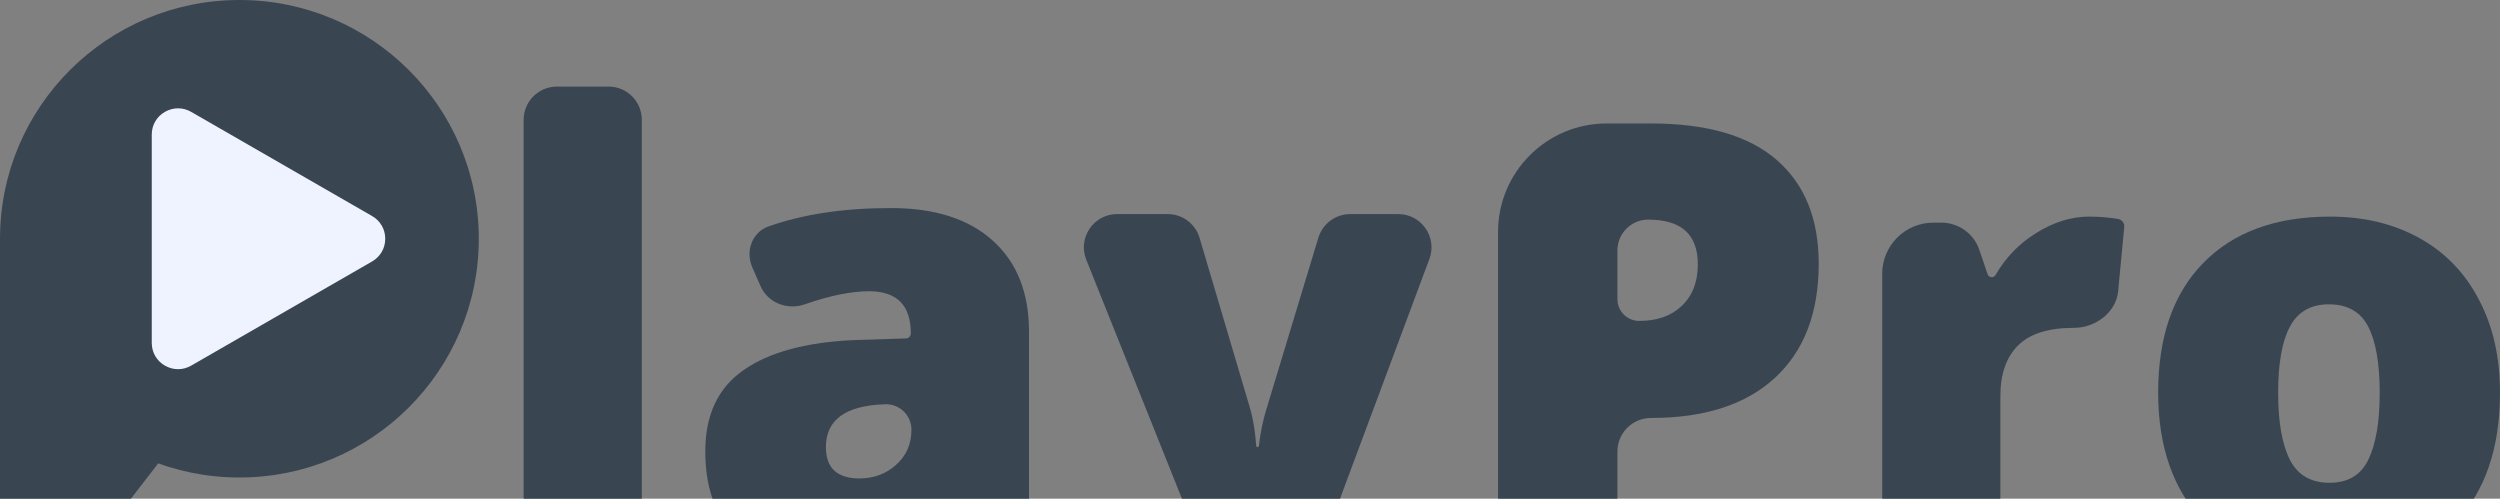
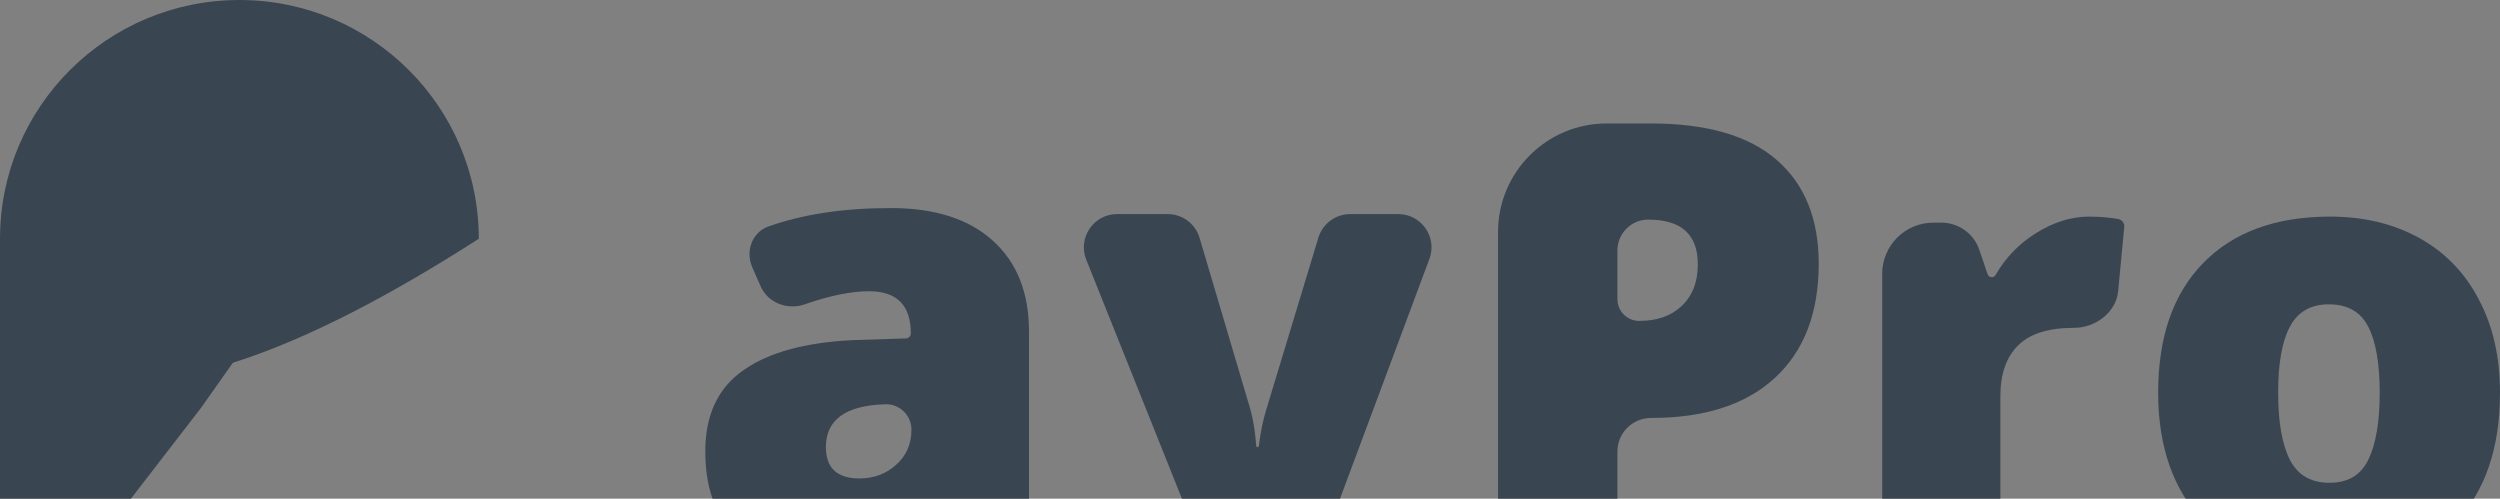
<svg xmlns="http://www.w3.org/2000/svg" width="1128" height="225" viewBox="0 0 1128 225" fill="none">
  <rect x="0" y="0" width="1128" height="225" fill="#808080" stroke="none" />
  <path fill-rule="evenodd" clip-rule="evenodd" d="M137.777 117.313C140.078 115.989 141.164 114.114 141.164 111.465C141.164 103.087 165.163 18.852 148.925 29.971L84.81 73.875C82.625 75.37 80.335 72.553 78.038 73.875C75.741 75.196 77.135 78.792 74.652 79.723L0 107.722V282.544C0 285.191 1.089 287.071 3.386 288.392C5.683 289.714 8.537 290.492 10.158 288.392L90.763 183.948L137.777 117.313Z" fill="#394652" />
-   <path fill-rule="evenodd" clip-rule="evenodd" d="M108.015 0C167.669 0 216.031 48.229 216.031 107.721C216.031 167.217 167.669 215.446 108.015 215.446C48.359 215.446 0 167.217 0 107.721C0 48.228 48.359 0 108.015 0Z" fill="#394652" />
-   <path fill-rule="evenodd" clip-rule="evenodd" d="M167.886 117.969L86.266 164.965C82.541 167.111 78.13 167.111 74.403 164.965C70.678 162.82 68.472 159.01 68.472 154.72V60.727C68.472 56.437 70.678 52.627 74.403 50.482C78.13 48.337 82.54 48.337 86.266 50.482L167.886 97.479C171.611 99.624 173.817 103.433 173.817 107.724C173.817 112.014 171.611 115.823 167.886 117.969Z" fill="#EFF3FF" />
-   <path d="M289.589 235.693C289.589 243.977 282.874 250.693 274.589 250.693H251.266C242.981 250.693 236.266 243.977 236.266 235.693V54.06C236.266 45.776 242.981 39.06 251.266 39.06H274.589C282.874 39.06 289.589 45.776 289.589 54.06V235.693Z" fill="#394652" />
+   <path fill-rule="evenodd" clip-rule="evenodd" d="M108.015 0C167.669 0 216.031 48.229 216.031 107.721C48.359 215.446 0 167.217 0 107.721C0 48.228 48.359 0 108.015 0Z" fill="#394652" />
  <path d="M436.59 250.693C430.914 250.693 425.725 247.489 423.181 242.415L417.378 230.841C417.209 230.504 416.864 230.291 416.487 230.291C416.186 230.291 415.901 230.429 415.71 230.662C408.624 239.346 401.406 245.298 394.055 248.517C386.599 251.781 376.962 253.413 365.142 253.413C350.596 253.413 339.14 249.061 330.775 240.356C322.411 231.651 318.229 219.41 318.229 203.633C318.229 187.221 323.956 175.026 335.412 167.046C346.868 158.976 363.46 154.443 385.19 153.445L408.79 152.698C410.002 152.66 410.965 151.666 410.965 150.453C410.965 137.759 404.692 131.412 392.145 131.412C384.043 131.412 374.368 133.378 363.12 137.312C355.303 140.046 346.488 136.692 343.158 129.109L339.451 120.669C336.262 113.408 339.258 104.829 346.731 102.174C362.313 96.64 380.724 93.873 401.964 93.873C421.785 93.873 437.104 98.769 447.924 108.562C458.834 118.355 464.289 132.046 464.289 149.637V235.693C464.289 243.977 457.573 250.693 449.289 250.693H436.59ZM387.781 215.874C394.236 215.874 399.737 213.834 404.283 209.754C408.92 205.673 411.238 200.369 411.238 193.84C411.238 187.318 405.797 182.113 399.281 182.401L398.964 182.416C381.417 183.05 372.643 189.488 372.643 201.729C372.643 211.159 377.689 215.874 387.781 215.874Z" fill="#394652" />
  <path d="M490.119 117.168C486.174 107.315 493.431 96.593 504.045 96.593H526.868C533.511 96.593 539.363 100.963 541.25 107.333L564.254 185C565.49 189.492 566.341 194.883 566.805 201.172C566.828 201.486 567.089 201.729 567.403 201.729C567.707 201.729 567.962 201.501 567.998 201.2C568.725 195.163 569.795 189.853 571.209 185.272L594.848 107.244C596.765 100.919 602.595 96.593 609.204 96.593H630.89C641.35 96.593 648.599 107.031 644.945 116.833L591.393 260.486C583.574 281.34 573.936 296.075 562.481 304.689C551.116 313.303 537.865 311.974 519.5 311.974C512.808 311.974 503 308.385 495.652 306.686C494.795 306.488 493.952 306.239 493.136 305.913L480.398 300.832L494.485 290.796C497.962 288.32 502.61 287.265 506.076 284.774C508.29 283.184 510.655 281.333 513.914 281.333C518.642 281.333 521.431 274.268 524.977 272.454C528.523 270.641 531.614 268.057 534.251 264.702C536.191 262.3 538.229 258.744 540.366 254.035C541.956 250.531 541.909 246.525 540.479 242.953L490.119 117.168Z" fill="#394652" />
  <path d="M820.605 118.952C820.605 141.167 814.014 158.35 800.831 170.5C787.738 182.56 769.1 188.59 744.916 188.59C736.555 188.59 729.778 195.367 729.778 203.728V227.62C729.778 242.496 717.719 254.555 702.843 254.555C687.968 254.555 675.909 242.496 675.909 227.62V104.708C675.909 77.646 697.847 55.708 724.909 55.708H744.916C770.1 55.708 789.011 61.193 801.649 72.165C814.286 83.136 820.605 98.732 820.605 118.952ZM729.778 134.975C729.778 140.398 734.174 144.794 739.597 144.794C747.689 144.794 754.098 142.528 758.826 137.994C763.645 133.46 766.054 127.204 766.054 119.224C766.054 105.805 758.599 99.095 743.688 99.095C736.006 99.095 729.778 105.323 729.778 113.005V134.975Z" fill="#394652" />
  <path d="M942.527 97.735C947.164 97.735 951.573 98.097 955.755 98.823C957.452 99.13 958.63 100.686 958.467 102.402L955.711 131.384C954.801 140.949 945.452 147.923 935.844 147.923C924.207 147.923 915.751 150.597 910.478 155.947C905.205 161.206 902.568 168.823 902.568 178.797V227.893C902.568 242.618 890.631 254.555 875.906 254.555C861.181 254.555 849.245 242.618 849.245 227.893V123.56C849.245 110.799 859.589 100.455 872.35 100.455H875.938C883.703 100.455 890.604 105.407 893.09 112.764L896.795 123.729C897.067 124.532 897.82 125.073 898.668 125.073C899.391 125.073 900.054 124.676 900.413 124.049C904.82 116.361 910.812 110.128 918.388 105.351C926.389 100.274 934.435 97.735 942.527 97.735Z" fill="#394652" />
  <path d="M1128 177.165C1128 202.372 1121.18 222.048 1107.54 236.193C1094 250.248 1074.99 257.275 1050.54 257.275C1027.08 257.275 1008.4 250.066 994.487 235.649C980.667 221.232 973.757 201.737 973.757 177.165C973.757 152.048 980.531 132.553 994.077 118.68C1007.72 104.717 1026.81 97.735 1051.36 97.735C1066.54 97.735 1079.95 100.954 1091.59 107.391C1103.22 113.829 1112.18 123.078 1118.45 135.138C1124.82 147.107 1128 161.116 1128 177.165ZM1027.9 177.165C1027.9 190.403 1029.67 200.513 1033.22 207.495C1036.76 214.386 1042.72 217.832 1051.08 217.832C1059.36 217.832 1065.18 214.386 1068.54 207.495C1071.99 200.513 1073.72 190.403 1073.72 177.165C1073.72 164.017 1071.99 154.088 1068.54 147.379C1065.08 140.669 1059.17 137.314 1050.81 137.314C1042.63 137.314 1036.76 140.669 1033.22 147.379C1029.67 153.998 1027.9 163.926 1027.9 177.165Z" fill="#394652" />
</svg>